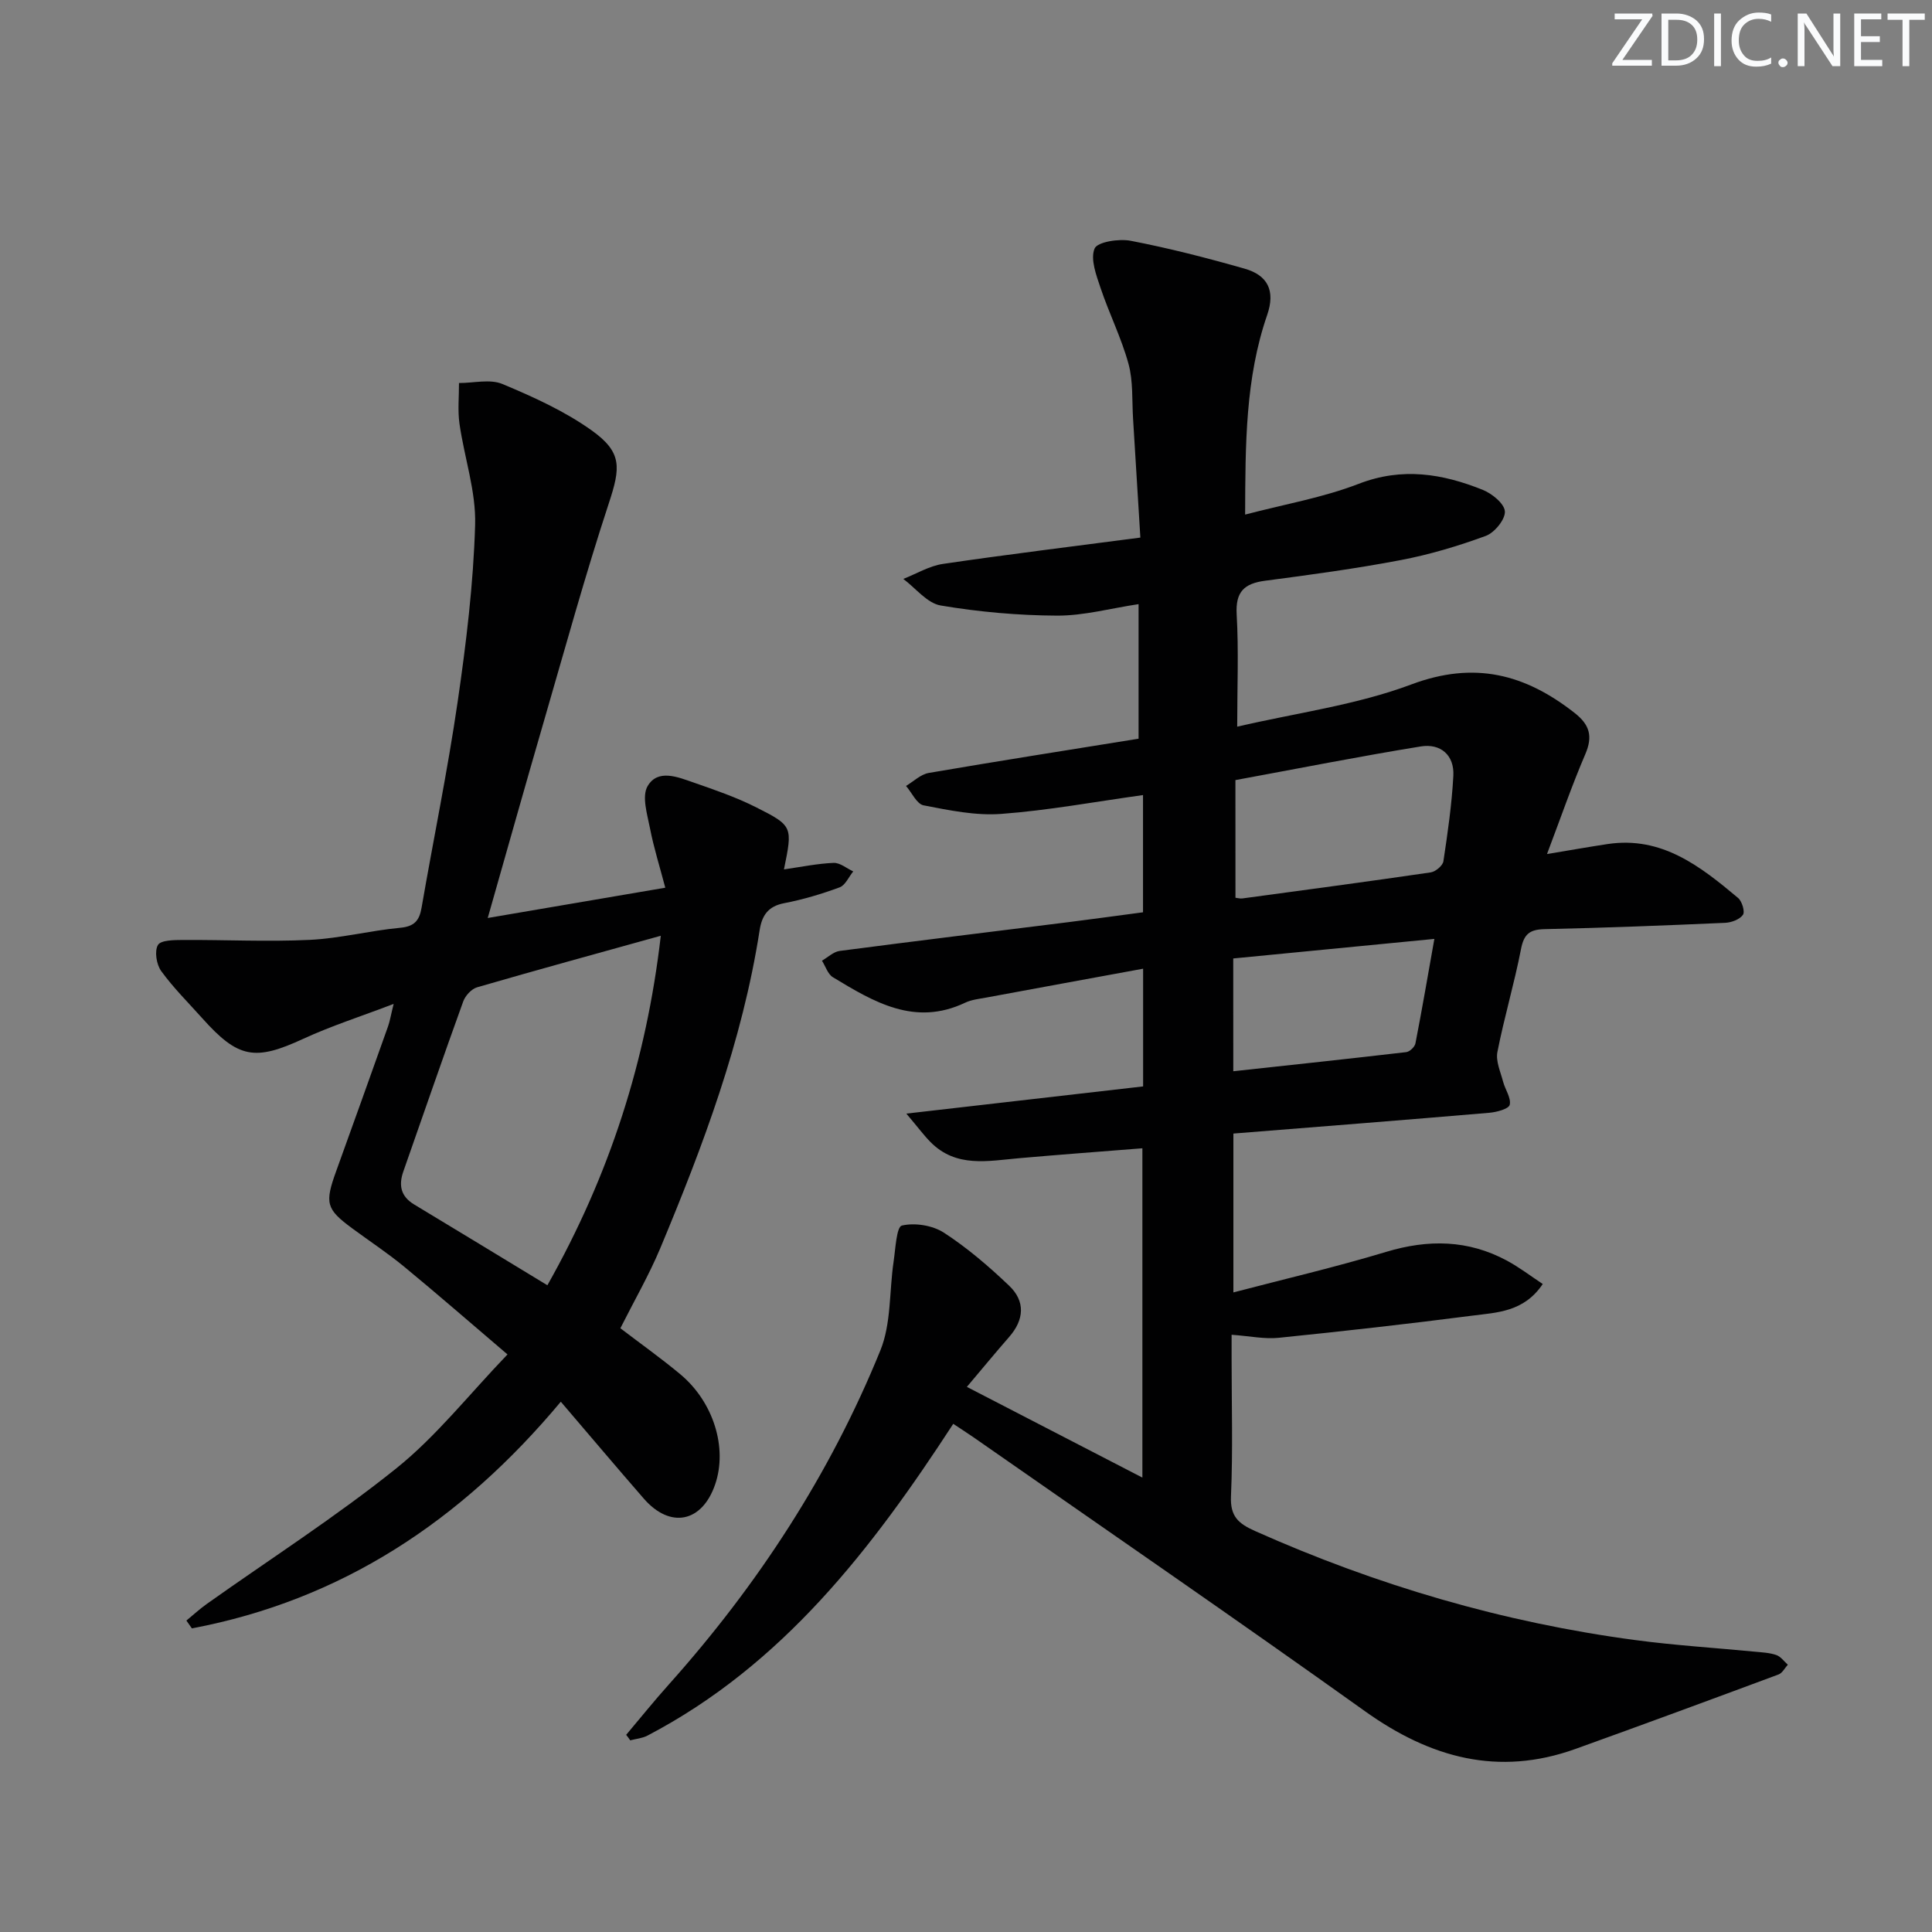
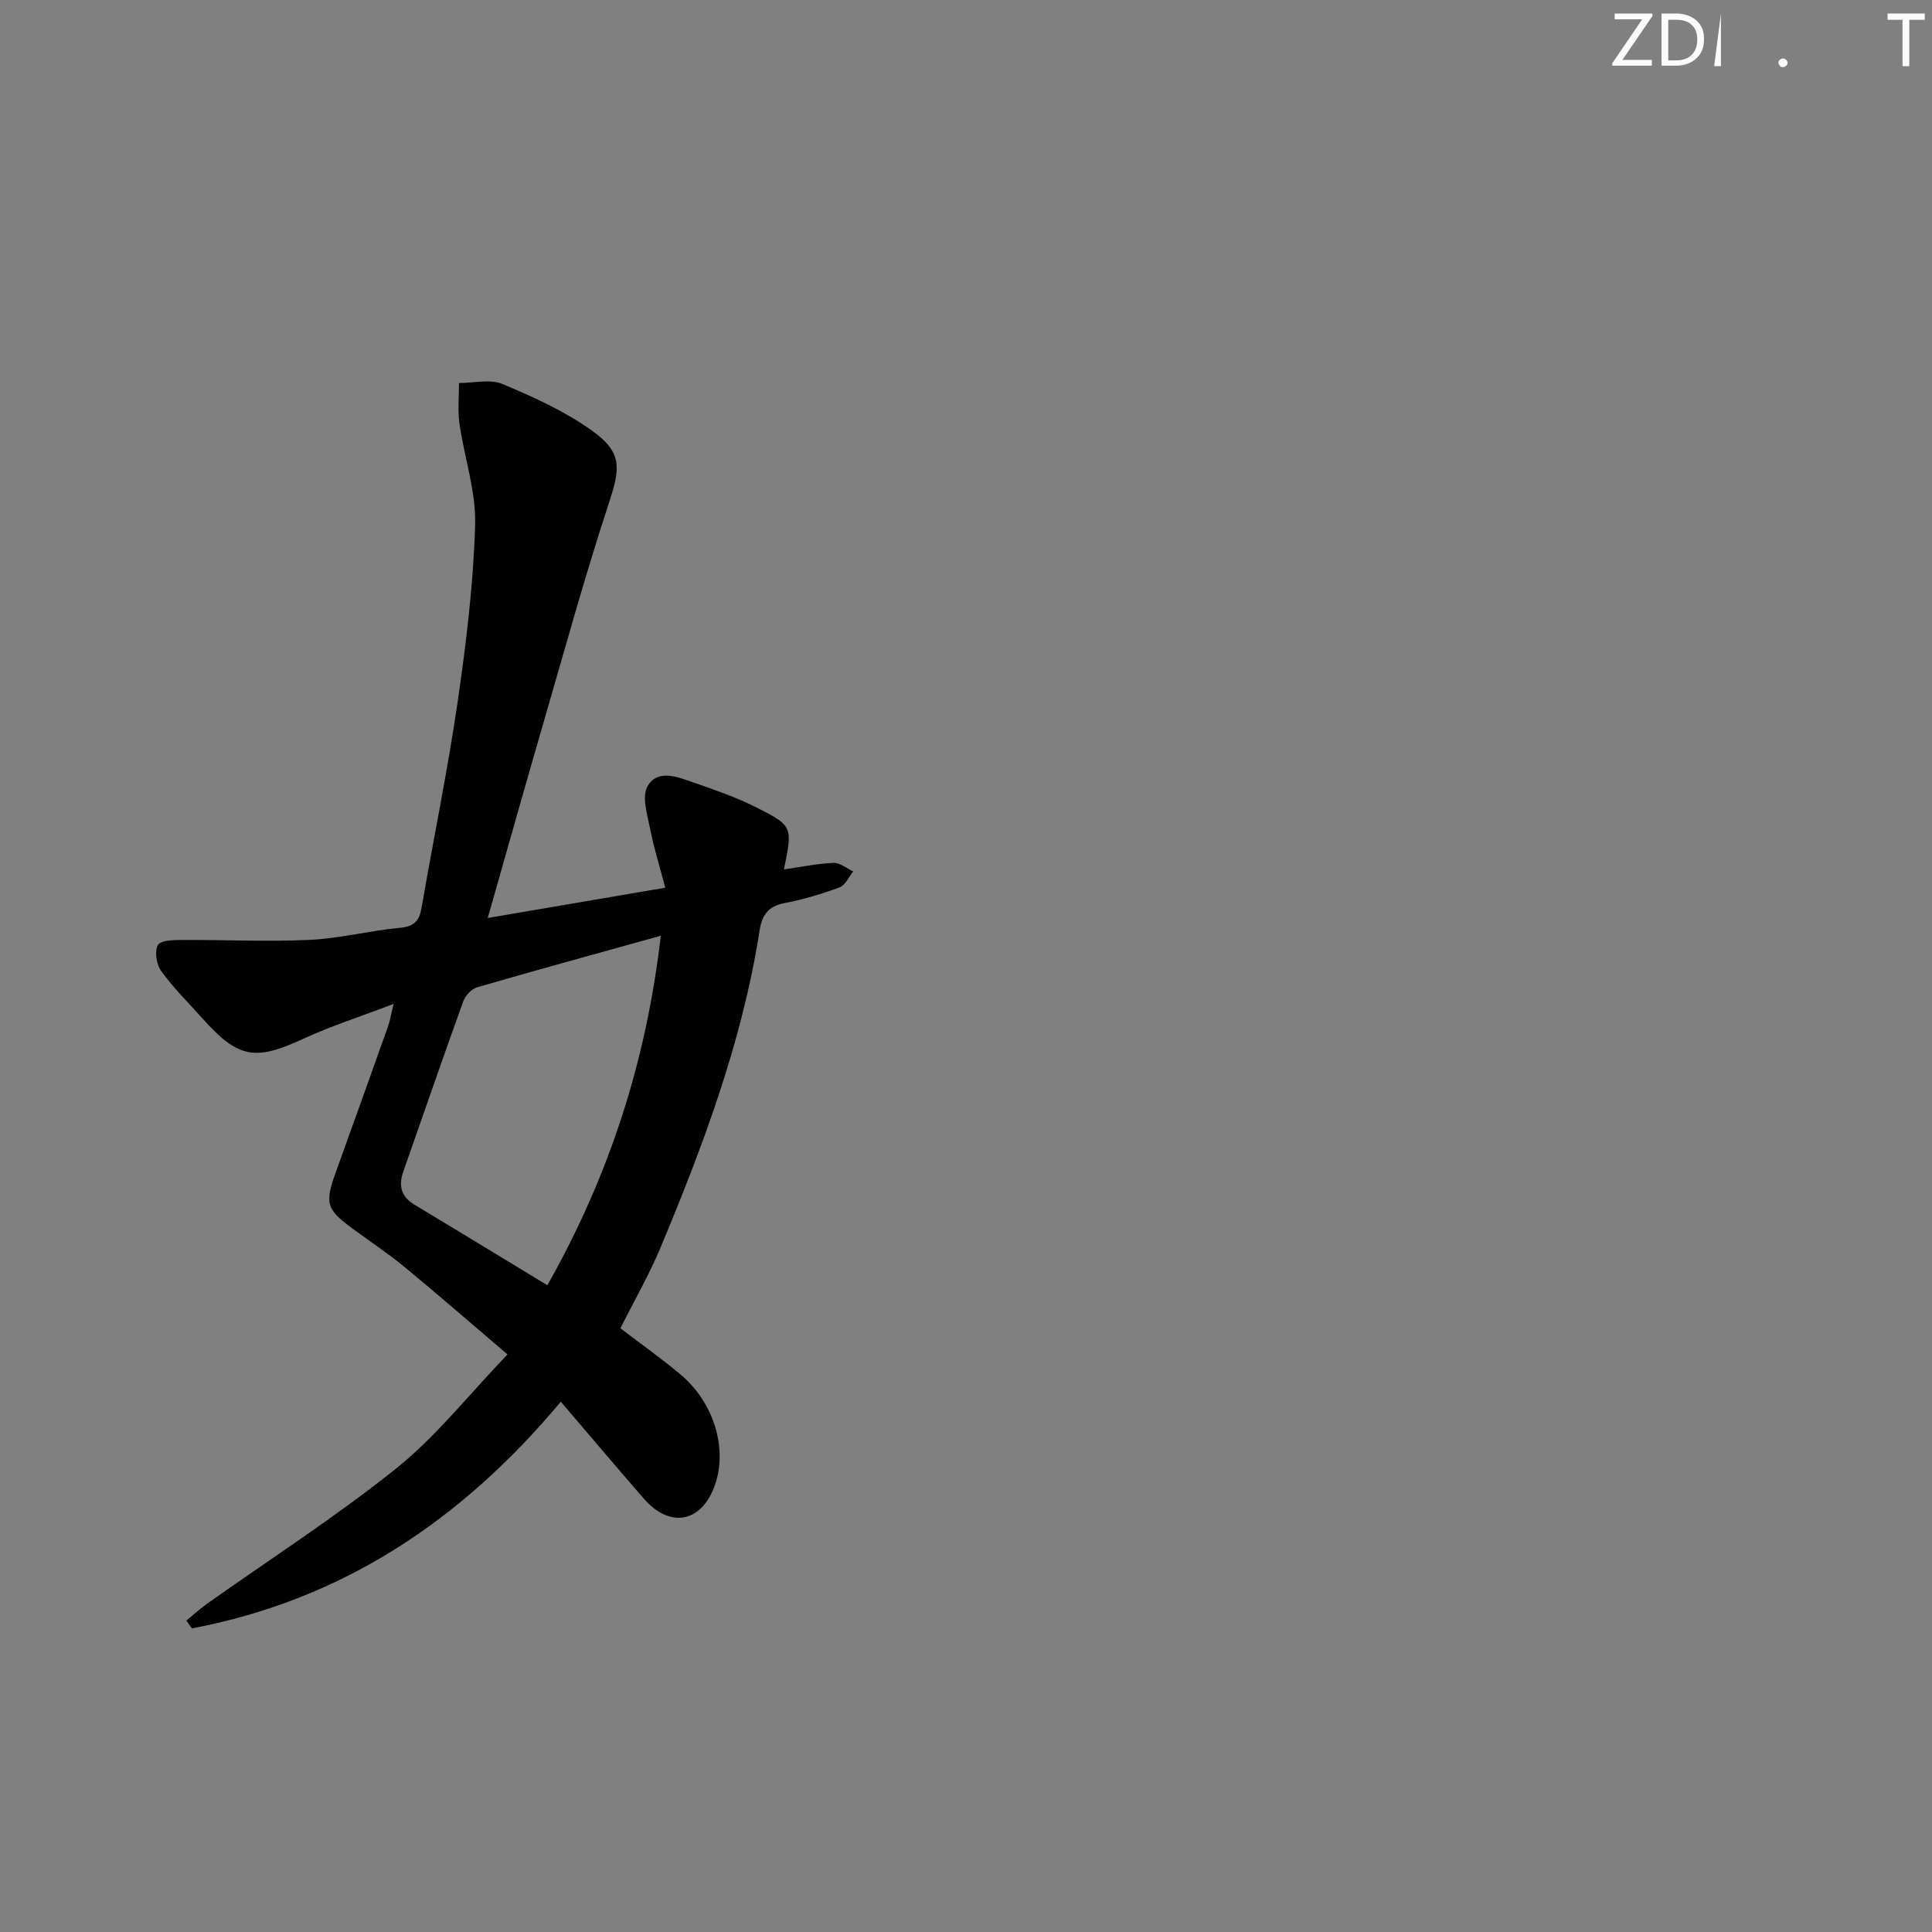
<svg xmlns="http://www.w3.org/2000/svg" enable-background="new 0 0 400 400" viewBox="0 0 400 400">
  <rect x="0" y="0" width="400" height="400" fill="#808080" stroke="none" />
  <g fill="#fafbfc">
    <path d="m342.2 3.2-6.3 9.2h6.1v1.2h-8.2v-.5l6.2-9.1h-5.7v-1.2h7.8v.4z" />
    <path d="m344 13.7v-10.9h3.1c1.6 0 3 .5 4.1 1.4 1.1 1 1.6 2.2 1.6 3.9s-.5 3-1.6 4-2.5 1.5-4.2 1.5h-3zm1.4-9.6v8.4h1.6c1.4 0 2.5-.4 3.2-1.1.8-.8 1.2-1.8 1.2-3.2s-.4-2.4-1.2-3.1-1.8-1-3.1-1z" />
-     <path d="m356.3 2.8v10.9h-1.4v-10.9z" />
-     <path d="m366.6 13.2c-.8.4-1.8.6-3 .6-1.6 0-2.8-.5-3.7-1.5s-1.4-2.3-1.4-3.9c0-1.7.5-3.2 1.6-4.2s2.4-1.6 4-1.6c1 0 1.9.1 2.6.4v1.5c-.8-.4-1.6-.6-2.6-.6-1.2 0-2.2.4-3 1.2s-1.1 1.9-1.1 3.3c0 1.3.4 2.3 1.1 3.1s1.6 1.1 2.8 1.1c1.1 0 2-.2 2.8-.7v1.3z" />
+     <path d="m356.3 2.8v10.9h-1.4z" />
    <path d="m368.2 13c0-.3.1-.5.3-.6.2-.2.4-.3.6-.3.3 0 .5.1.7.3s.3.4.3.6-.1.5-.3.6c-.2.2-.4.3-.7.3s-.5-.1-.6-.3c-.2-.2-.3-.4-.3-.6z" />
-     <path d="m381.1 13.7h-1.7l-5.5-8.4c-.2-.2-.3-.5-.4-.7 0 .2.1.8.1 1.5v7.6h-1.4v-10.9h1.8l5.3 8.3c.3.4.4.6.4.8 0-.3-.1-.8-.1-1.6v-7.5h1.4v10.9z" />
-     <path d="m389.7 13.7h-5.8v-10.9h5.6v1.2h-4.2v3.5h3.9v1.2h-3.9v3.7h4.4z" />
    <path d="m398.4 4.1h-3.1v9.6h-1.4v-9.6h-3.1v-1.3h7.7v1.3z" />
  </g>
-   <path d="m129.64 359.18c2.93-3.47 5.78-7.02 8.81-10.4 18.45-20.63 33.4-43.55 43.82-69.19 2.27-5.58 1.83-12.24 2.74-18.38.39-2.64.6-7.21 1.71-7.47 2.68-.63 6.35-.05 8.7 1.47 4.84 3.14 9.3 6.97 13.49 10.96 3.41 3.23 3.16 7.06.01 10.65-2.82 3.23-5.55 6.54-8.74 10.32 12.3 6.36 24.03 12.42 36.34 18.78 0-22.8 0-44.98 0-68.18-8.45.67-16.97 1.3-25.49 2.05-6.45.56-13.05 2.05-18.38-3.34-1.37-1.38-2.53-2.97-5-5.89 17.21-1.97 33.01-3.79 49.02-5.63 0-8.07 0-15.84 0-24.37-11.06 2.03-21.78 3.99-32.5 5.98-1.47.27-3.03.43-4.35 1.06-10.44 4.96-18.93-.17-27.37-5.27-1.06-.64-1.53-2.26-2.27-3.43 1.22-.7 2.38-1.85 3.67-2.02 15.81-2.07 31.63-3.99 47.45-5.97 5.07-.64 10.14-1.34 15.35-2.03 0-8.16 0-15.92 0-24.27-10 1.39-19.64 3.18-29.35 3.9-5.3.4-10.78-.75-16.07-1.77-1.42-.27-2.44-2.63-3.65-4.02 1.56-.93 3.03-2.4 4.71-2.69 14.39-2.47 28.81-4.73 43.44-7.09 0-9.3 0-18.41 0-27.86-5.79.87-11.33 2.4-16.87 2.38-8.05-.04-16.17-.76-24.1-2.1-2.81-.47-5.17-3.59-7.74-5.5 2.73-1.07 5.39-2.7 8.22-3.11 13.29-1.96 26.63-3.58 40.86-5.45-.5-8.17-.99-16.37-1.51-24.58-.24-3.82.04-7.79-.95-11.4-1.46-5.34-3.99-10.37-5.76-15.64-.9-2.68-2.17-6.01-1.26-8.22.57-1.38 5.04-2.08 7.47-1.61 7.94 1.53 15.8 3.55 23.58 5.77 4.76 1.35 6.44 4.52 4.68 9.61-4.51 13.06-4.51 26.68-4.56 41.31 8.06-2.12 16.09-3.5 23.54-6.38 8.99-3.47 17.31-2.09 25.64 1.25 1.93.77 4.51 2.87 4.6 4.48.09 1.66-2.14 4.39-3.95 5.06-5.72 2.1-11.63 3.87-17.61 5.01-9.29 1.77-18.67 3.04-28.05 4.27-4.36.57-6.19 2.28-5.92 6.99.43 7.45.11 14.94.11 23.23 12.33-2.87 24.68-4.48 36.04-8.74 13.07-4.9 23.54-2.16 33.81 5.89 3.13 2.45 3.82 4.84 2.21 8.57-2.8 6.52-5.11 13.24-7.92 20.65 4.85-.8 8.69-1.49 12.56-2.07 11.21-1.68 19.2 4.62 27 11.16.82.69 1.46 2.84 1.01 3.49-.67.96-2.38 1.6-3.67 1.66-12.46.55-24.93 1.04-37.41 1.31-3.08.07-4.27 1.02-4.87 4.12-1.39 7.16-3.49 14.17-4.89 21.32-.37 1.9.65 4.11 1.18 6.14.43 1.64 1.7 3.38 1.37 4.79-.2.85-2.71 1.52-4.23 1.65-17.55 1.5-35.1 2.87-52.98 4.3v32.89c10.61-2.78 21.22-5.25 31.62-8.39 8.72-2.63 16.99-2.52 25.03 1.82 2.54 1.37 4.86 3.15 7.4 4.83-3.92 5.84-9.53 5.89-14.66 6.56-13.32 1.72-26.67 3.22-40.03 4.58-2.92.3-5.94-.36-9.73-.63v4.96c0 9.5.28 19.01-.13 28.49-.18 4.17 1.54 5.64 4.98 7.18 25.19 11.24 51.39 18.94 78.73 22.58 8.24 1.1 16.55 1.61 24.82 2.41 1.48.14 3.01.21 4.39.69.91.32 1.59 1.31 2.37 2-.63.69-1.14 1.73-1.92 2.02-13.99 5.2-28 10.37-42.05 15.42-15.98 5.74-30.06 1.84-43.56-7.8-26.8-19.15-53.95-37.8-80.96-56.65-1.35-.94-2.74-1.82-4.3-2.86-16.84 25.88-35.32 49.91-63.31 64.55-1.07.56-2.37.66-3.57.98-.27-.42-.55-.78-.84-1.14zm126.15-173.31c.47.05.97.21 1.44.14 13-1.76 26-3.49 38.98-5.39 1-.15 2.49-1.39 2.63-2.3.89-5.87 1.74-11.78 2.06-17.7.23-4.3-2.67-6.74-6.73-6.08-12.71 2.06-25.35 4.57-38.39 6.97.01 8.31.01 16.08.01 24.36zm-.45 35.92c12.15-1.32 23.98-2.58 35.8-3.96.72-.08 1.77-1.08 1.91-1.8 1.37-7.04 2.58-14.11 3.92-21.64-14.5 1.41-28.11 2.73-41.64 4.05.01 8.04.01 15.48.01 23.35z" fill="#010102" />
  <path d="m128.44 275c4.25 3.24 8.44 6.22 12.38 9.5 6.92 5.76 9.84 15.28 7.24 22.84-2.7 7.88-9.3 9.22-14.77 2.93-5.65-6.49-11.2-13.07-17.18-20.06-20.69 24.77-45.47 41.08-76.38 46.93-.38-.54-.76-1.08-1.14-1.62 1.4-1.15 2.74-2.39 4.22-3.44 13.14-9.33 26.77-18.06 39.31-28.13 8.21-6.6 14.88-15.12 22.95-23.53-7.55-6.43-14.37-12.38-21.36-18.14-3.46-2.85-7.22-5.33-10.84-8-5.36-3.96-5.66-5.19-3.27-11.8 3.61-9.98 7.18-19.98 10.74-29.98.38-1.06.55-2.2 1.16-4.65-6.84 2.61-12.93 4.56-18.7 7.22-10 4.62-13.46 4.1-20.92-4.25-2.88-3.22-5.98-6.29-8.51-9.78-.98-1.35-1.42-4.12-.67-5.39.6-1.02 3.37-1.03 5.18-1.04 8.75-.05 17.52.4 26.25-.02 6.26-.3 12.45-1.92 18.71-2.5 2.94-.27 3.98-1.48 4.44-4.15 2.46-14.22 5.39-28.36 7.47-42.63 1.77-12.14 3.26-24.4 3.62-36.65.2-6.94-2.24-13.93-3.24-20.93-.39-2.76-.09-5.62-.1-8.43 3.02.01 6.41-.87 8.98.2 6.39 2.67 12.86 5.6 18.46 9.59 6.42 4.57 6 7.75 3.58 15.11-4.91 14.93-9.08 30.11-13.47 45.22-3.84 13.21-7.56 26.46-11.6 40.64 12.31-2.1 24.09-4.11 36.76-6.27-1.16-4.41-2.39-8.3-3.16-12.27-.57-2.91-1.74-6.65-.5-8.76 2.12-3.63 6.28-1.87 9.54-.74 4.38 1.52 8.8 3.04 12.92 5.12 7.65 3.85 7.57 4.02 5.77 12.86 3.57-.51 6.91-1.21 10.28-1.35 1.33-.05 2.71 1.14 4.06 1.77-.92 1.13-1.63 2.85-2.8 3.29-3.73 1.38-7.58 2.53-11.48 3.28-3.35.64-4.62 2.54-5.1 5.62-3.58 23-11.7 44.6-20.61 65.92-2.32 5.51-5.32 10.71-8.22 16.47zm-15.11-8.9c12.92-22.88 20.49-46.54 23.48-72.36-13.19 3.67-25.64 7.07-38.03 10.67-1.17.34-2.45 1.74-2.88 2.94-4.23 11.69-8.27 23.45-12.39 35.18-1.01 2.87-.54 5.17 2.23 6.84 9.08 5.47 18.14 10.99 27.59 16.73z" fill="#010102" />
</svg>